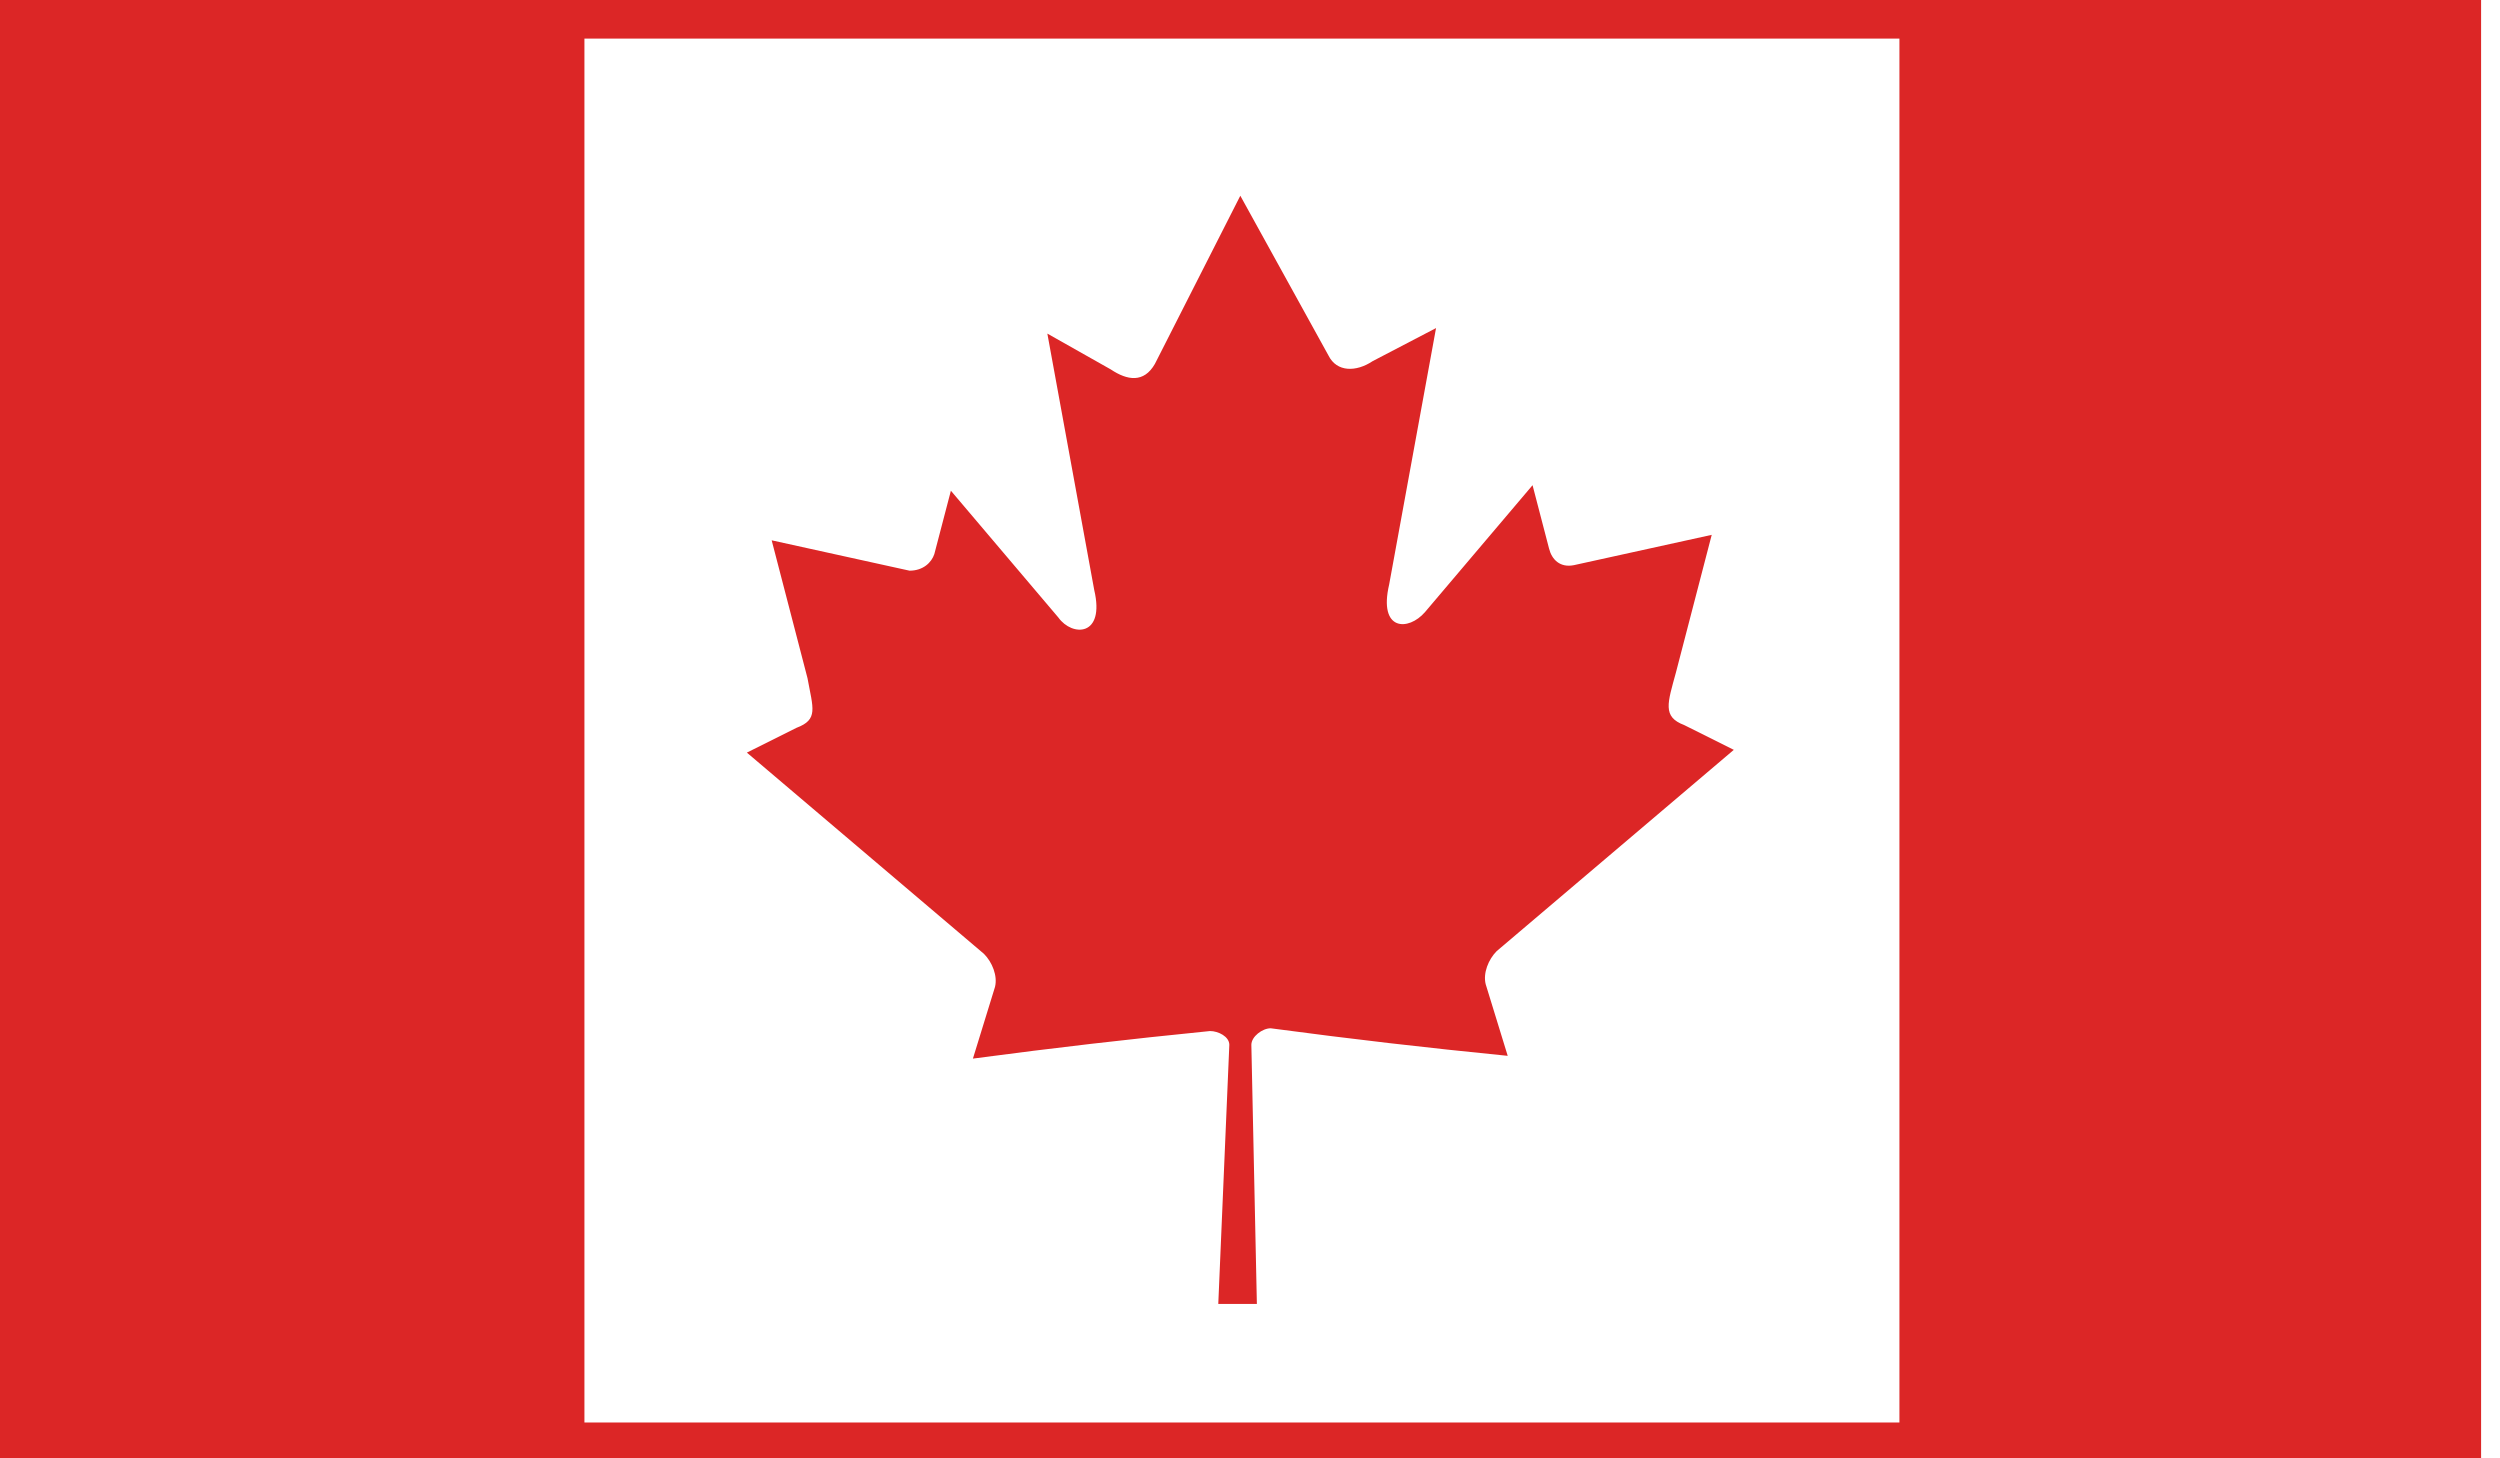
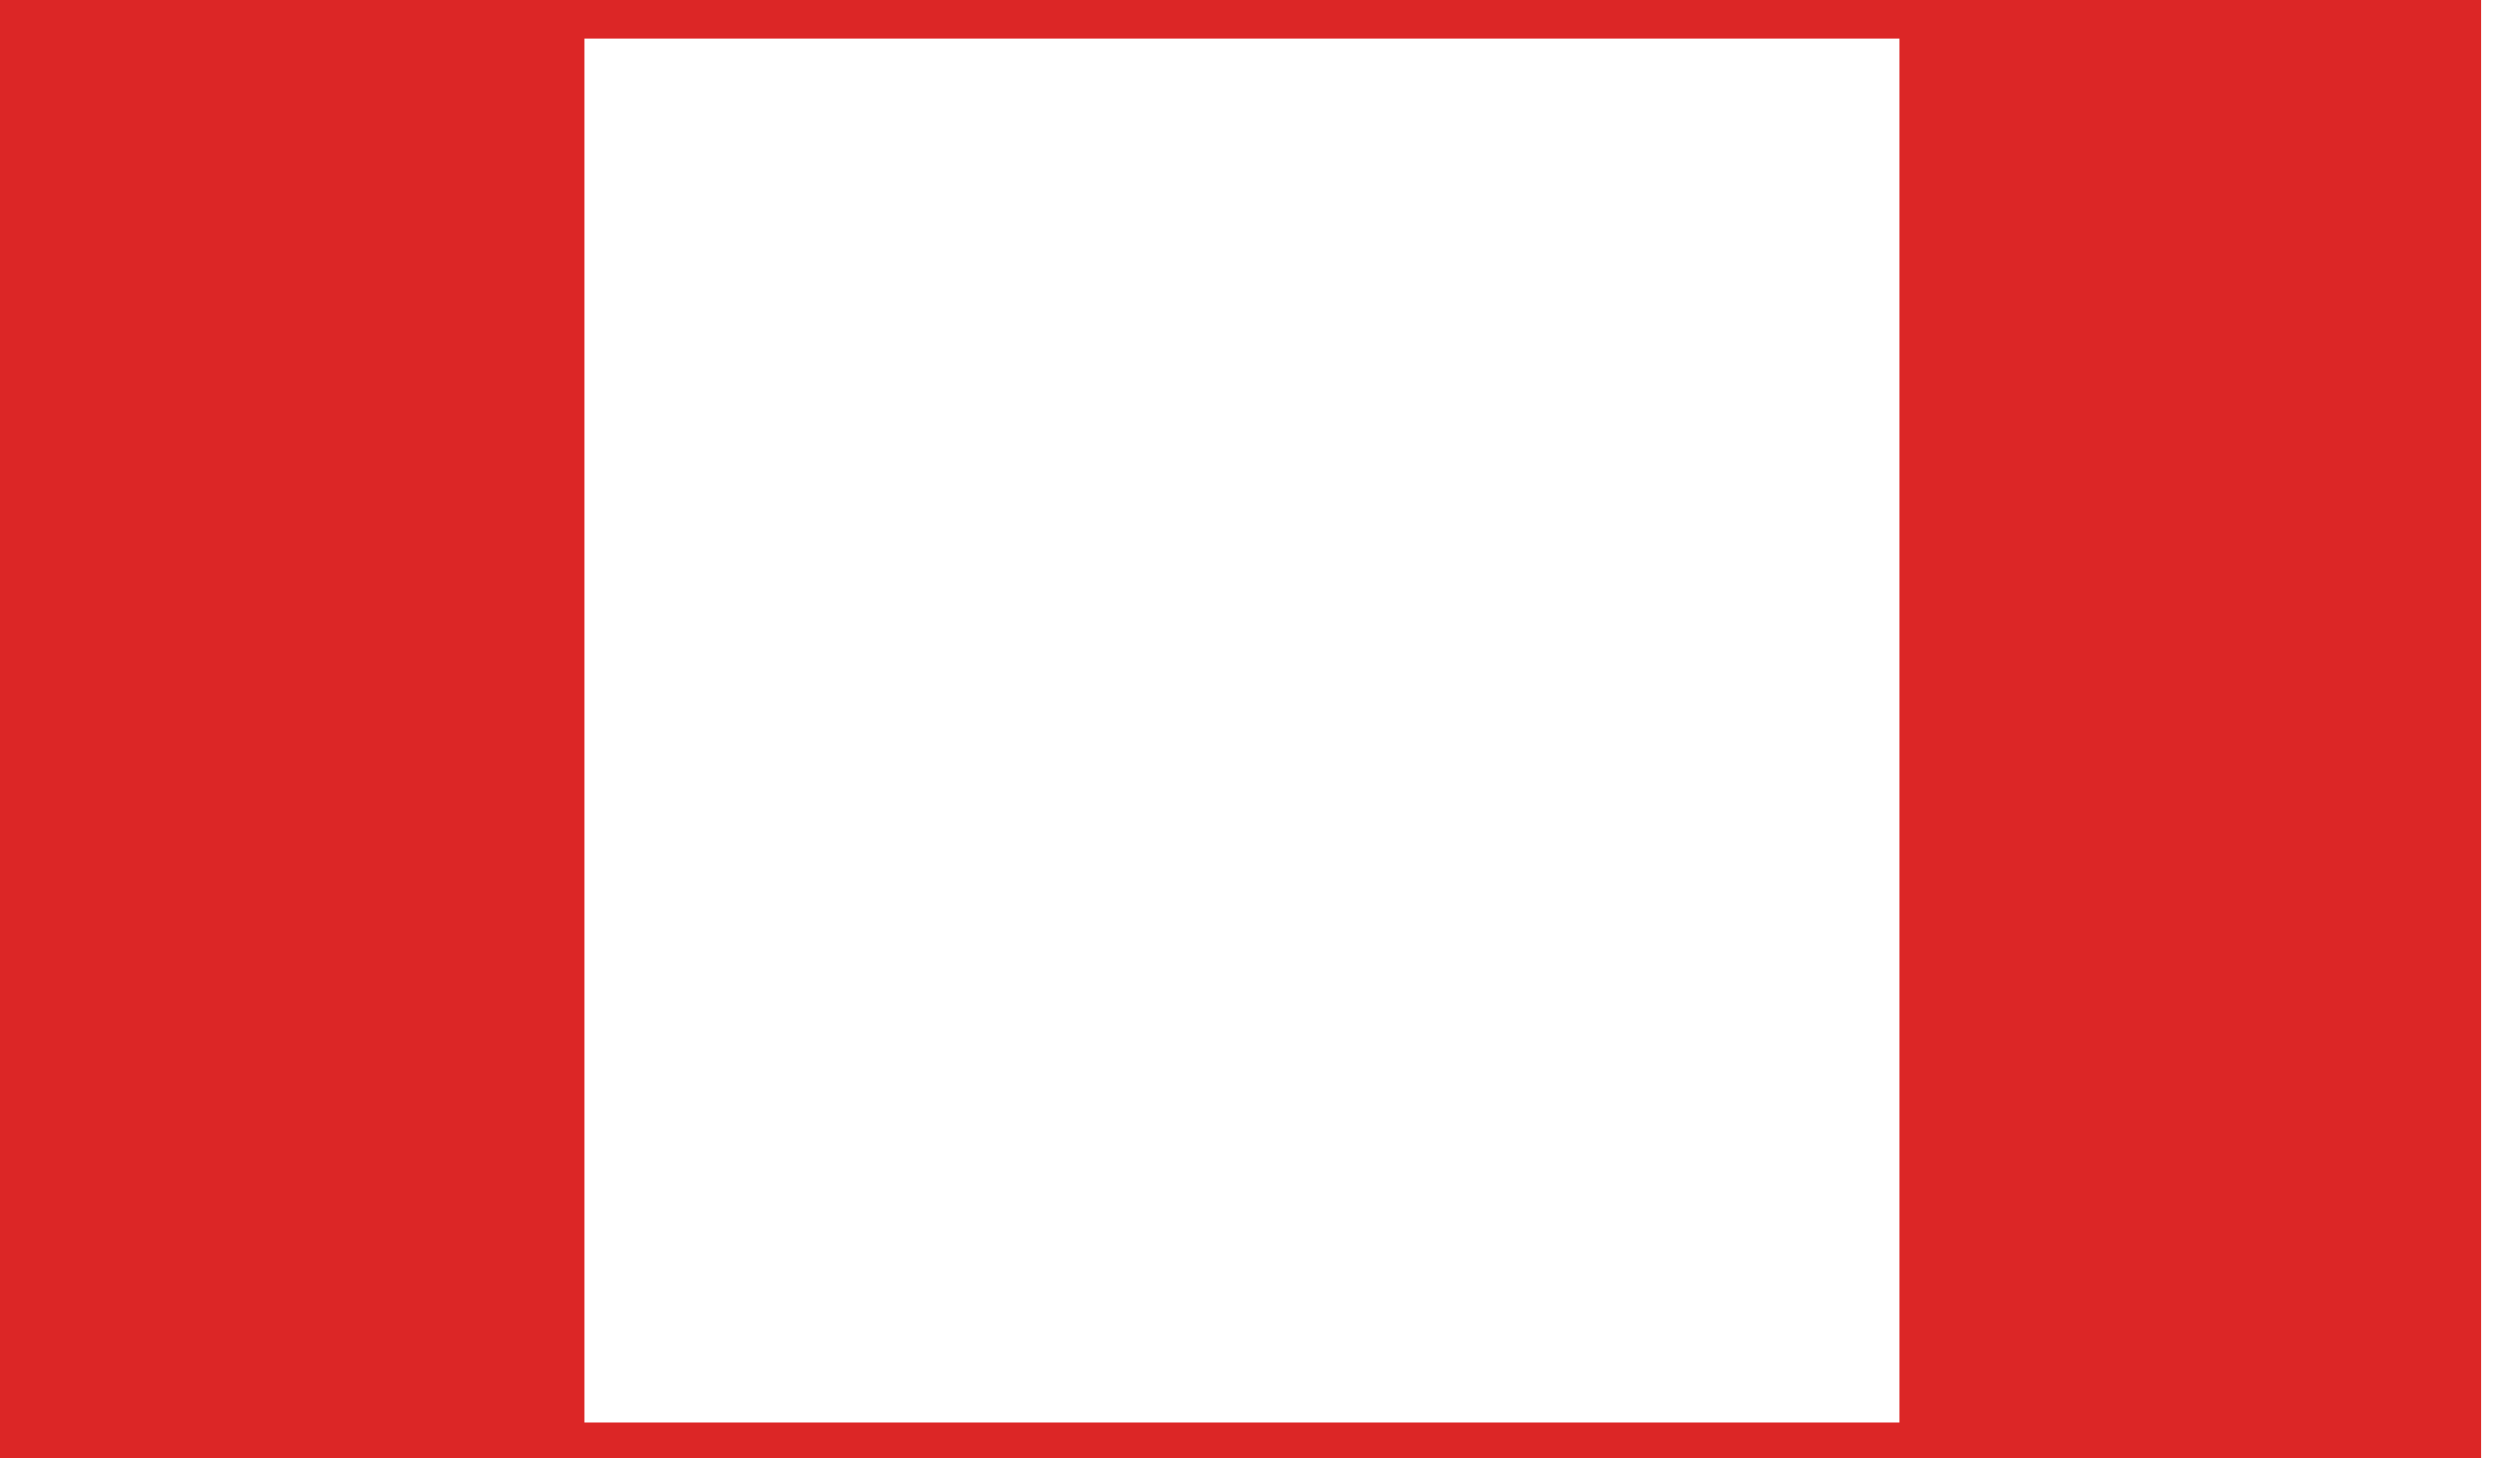
<svg xmlns="http://www.w3.org/2000/svg" width="48" height="28" viewBox="0 0 48 28" fill="none">
  <path d="M0 0V0.106V27.894V28H47.637V27.894V0.106V0H0ZM36.416 27.312H11.221V0.741H36.469V27.312H36.416Z" fill="#DC2626" />
-   <path d="M15.293 13.974L14.34 14.45L18.892 18.314C19.051 18.473 19.157 18.738 19.104 18.949L18.68 20.325C20.268 20.114 21.644 19.955 23.232 19.796C23.391 19.796 23.603 19.902 23.603 20.061L23.391 25.036H24.132L24.026 20.061C24.026 19.902 24.238 19.743 24.397 19.743C25.985 19.955 27.361 20.114 28.948 20.272L28.525 18.896C28.472 18.684 28.578 18.42 28.737 18.261L33.289 14.397L32.336 13.921C31.913 13.762 32.019 13.497 32.177 12.915L32.865 10.269L30.219 10.851C29.954 10.904 29.795 10.745 29.742 10.533L29.425 9.316L27.361 11.751C27.043 12.121 26.461 12.121 26.672 11.221L27.572 6.299L26.355 6.934C26.037 7.146 25.667 7.146 25.508 6.828L23.814 3.758L22.174 6.987C21.962 7.357 21.644 7.305 21.327 7.093L20.109 6.405L21.009 11.327C21.221 12.227 20.586 12.227 20.321 11.857L18.257 9.422L17.939 10.639C17.886 10.798 17.727 10.957 17.463 10.957L14.816 10.374L15.504 13.021C15.61 13.603 15.716 13.815 15.293 13.974Z" fill="#DC2626" />
</svg>